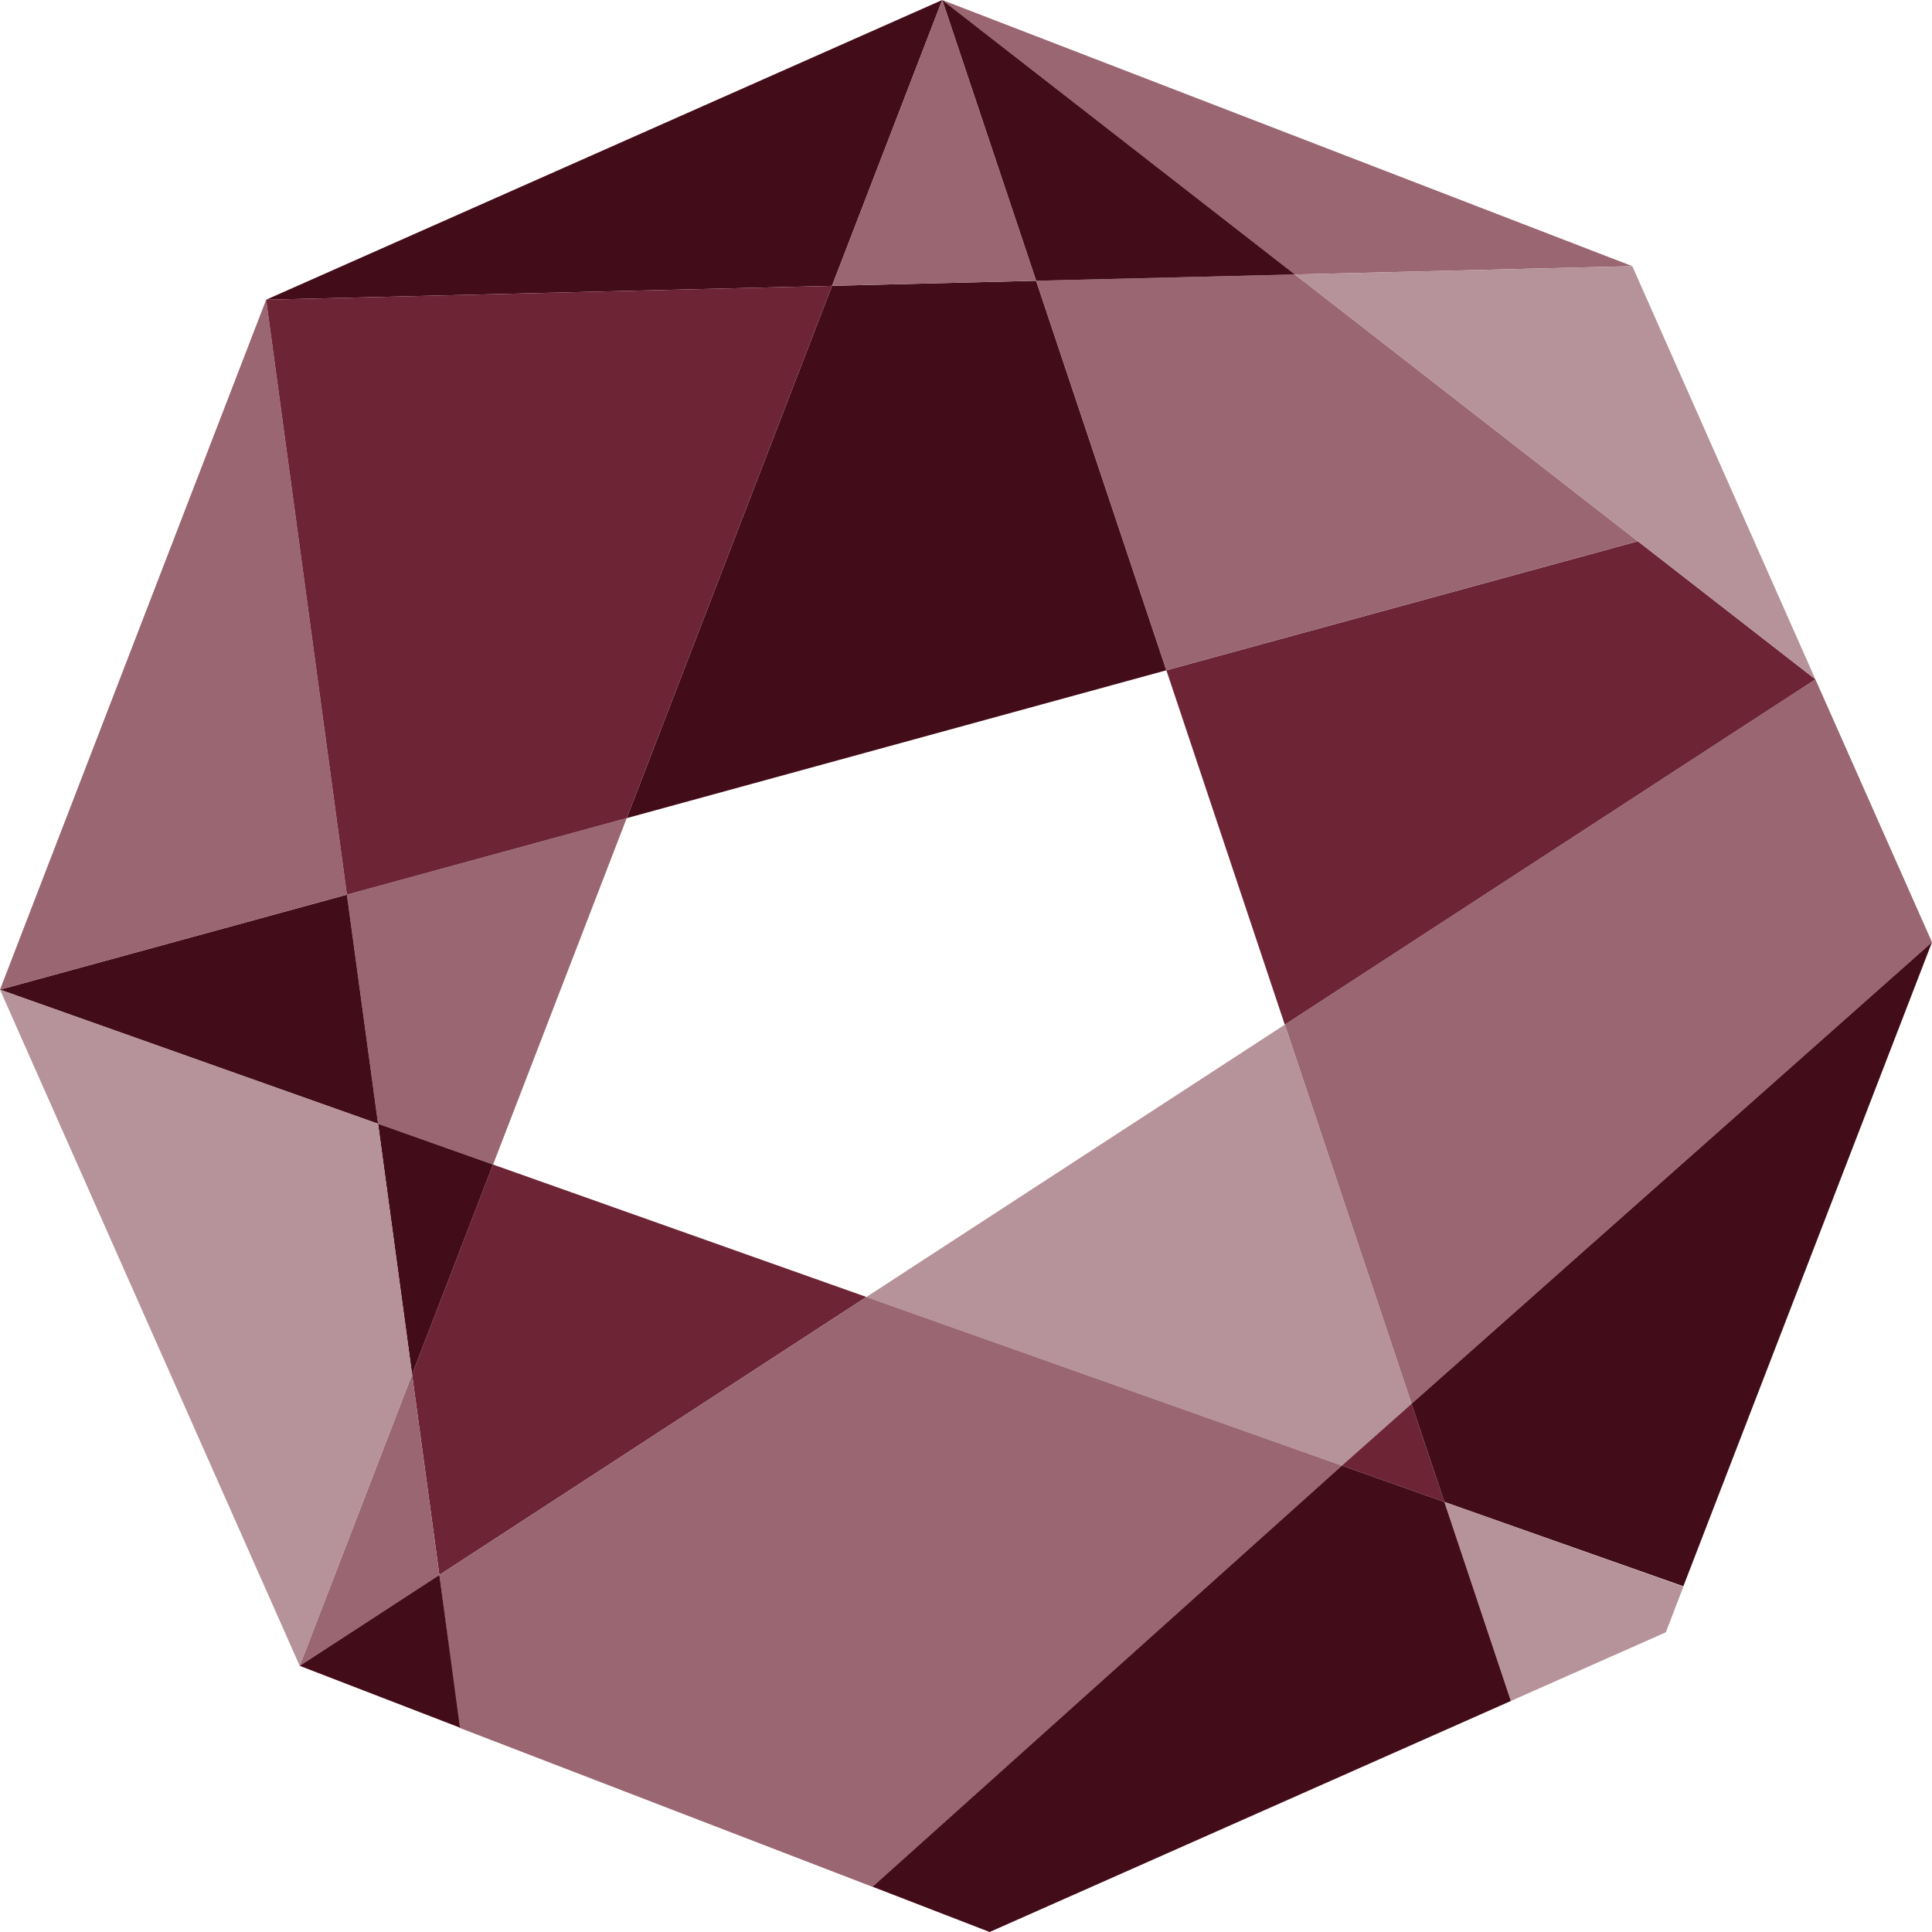
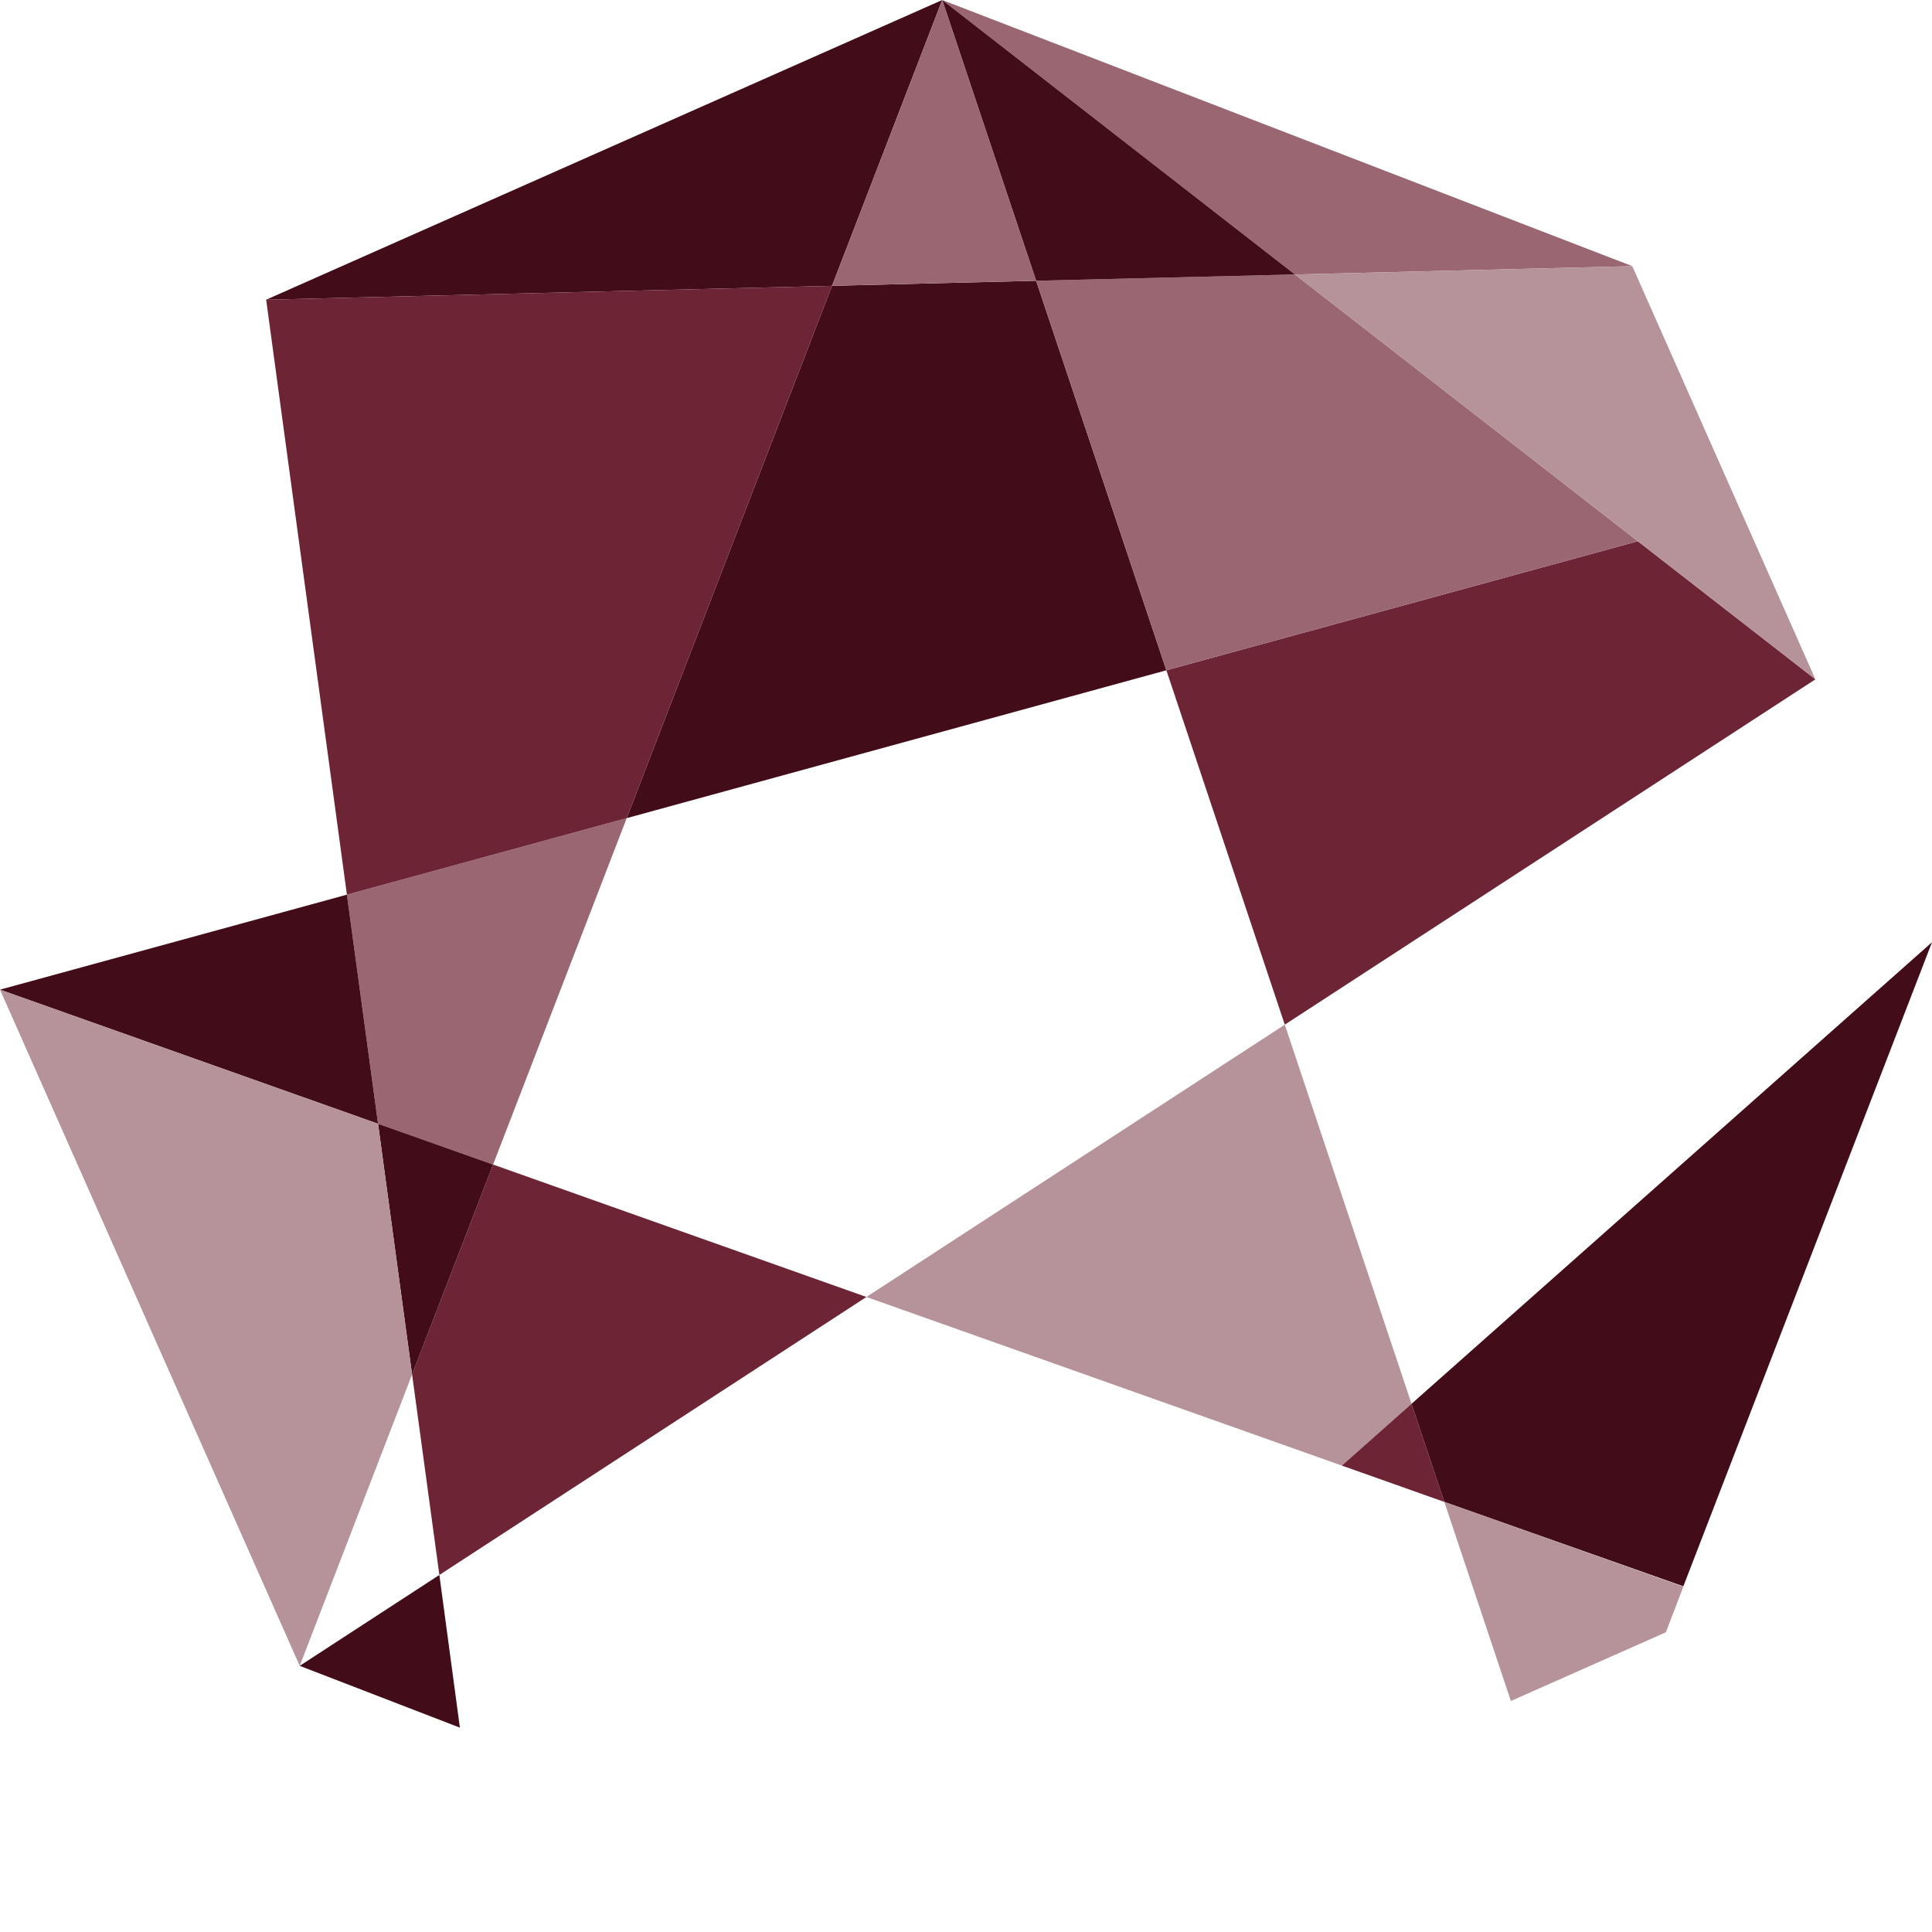
<svg xmlns="http://www.w3.org/2000/svg" width="493" height="493" viewBox="0 0 493 493" fill="none">
  <g clip-path="url(#clip0_2105_20050)">
    <path d="M105.155 350.73L112.116 401.891L221.089 330.956L125.822 297.167L105.155 350.73Z" fill="#6D2536" />
-     <path d="M327.845 261.469L360.186 358.215L493 240.432L463.246 173.348L327.845 261.469Z" fill="#996672" />
    <path d="M416.521 67.916L240.432 0L330.432 70.041L416.521 67.916Z" fill="#996672" />
    <path d="M221.089 330.956L342.414 373.985L360.186 358.215L327.845 261.469L221.089 330.956Z" fill="#B6929A" />
    <path d="M159.919 208.769L88.522 228.297L96.469 286.757L125.822 297.168L159.919 208.769Z" fill="#996672" />
    <path d="M327.845 261.469L463.246 173.348L417.938 138.112L297.63 171.038L327.845 261.469Z" fill="#6D2536" />
    <path d="M368.564 383.256L360.186 358.215L342.414 373.985L368.564 383.256Z" fill="#6D2536" />
    <path d="M264.395 71.643L212.311 72.937L159.918 208.769L297.63 171.038L264.395 71.643Z" fill="#430C19" />
    <path d="M417.938 138.111L330.433 70.041L264.395 71.643L297.629 171.038L417.938 138.111Z" fill="#996672" />
    <path d="M96.469 286.757L105.154 350.73L125.822 297.168L96.469 286.757Z" fill="#430C19" />
-     <path d="M105.154 350.73L76.479 425.084L112.115 401.891L105.154 350.73Z" fill="#996672" />
    <path d="M88.522 228.297L0 252.537L96.469 286.757L88.522 228.297Z" fill="#430C19" />
    <path d="M96.469 286.757L0 252.537L76.479 425.084L105.154 350.73L96.469 286.757Z" fill="#B6929A" />
    <path d="M368.564 383.256L429.55 404.786L493 240.432L360.186 358.215L368.564 383.256Z" fill="#430C19" />
-     <path d="M342.414 373.985L221.089 330.956L112.115 401.891L117.136 440.854L222.66 481.481L342.414 373.985Z" fill="#996672" />
-     <path d="M67.916 76.479L0 252.537L88.522 228.297L67.916 76.479Z" fill="#996672" />
    <path d="M240.432 0L67.916 76.479L212.311 72.937L240.432 0Z" fill="#430C19" />
    <path d="M330.433 70.041L240.432 0L264.395 71.643L330.433 70.041Z" fill="#430C19" />
    <path d="M264.395 71.643L240.432 0L212.311 72.937L264.395 71.643Z" fill="#996672" />
    <path d="M159.918 208.769L212.311 72.937L67.916 76.479L88.522 228.297L159.918 208.769Z" fill="#6D2536" />
    <path d="M463.246 173.348L416.521 67.916L330.433 70.041L463.246 173.348Z" fill="#B6929A" />
    <path d="M385.536 434.047L368.564 383.256L429.55 404.879L425.084 416.521L385.536 434.047Z" fill="#B6929A" />
-     <path d="M342.414 373.985L368.564 383.256L385.536 434.047L252.537 493L222.66 481.45L342.414 373.985Z" fill="#430C19" />
    <path d="M112.115 401.891L76.479 425.084L117.352 440.854L112.115 401.891Z" fill="#430C19" />
  </g>
  <defs>
    <clipPath id="clip0_2105_20050">
      <rect width="493" height="493" fill="white" />
    </clipPath>
  </defs>
</svg>